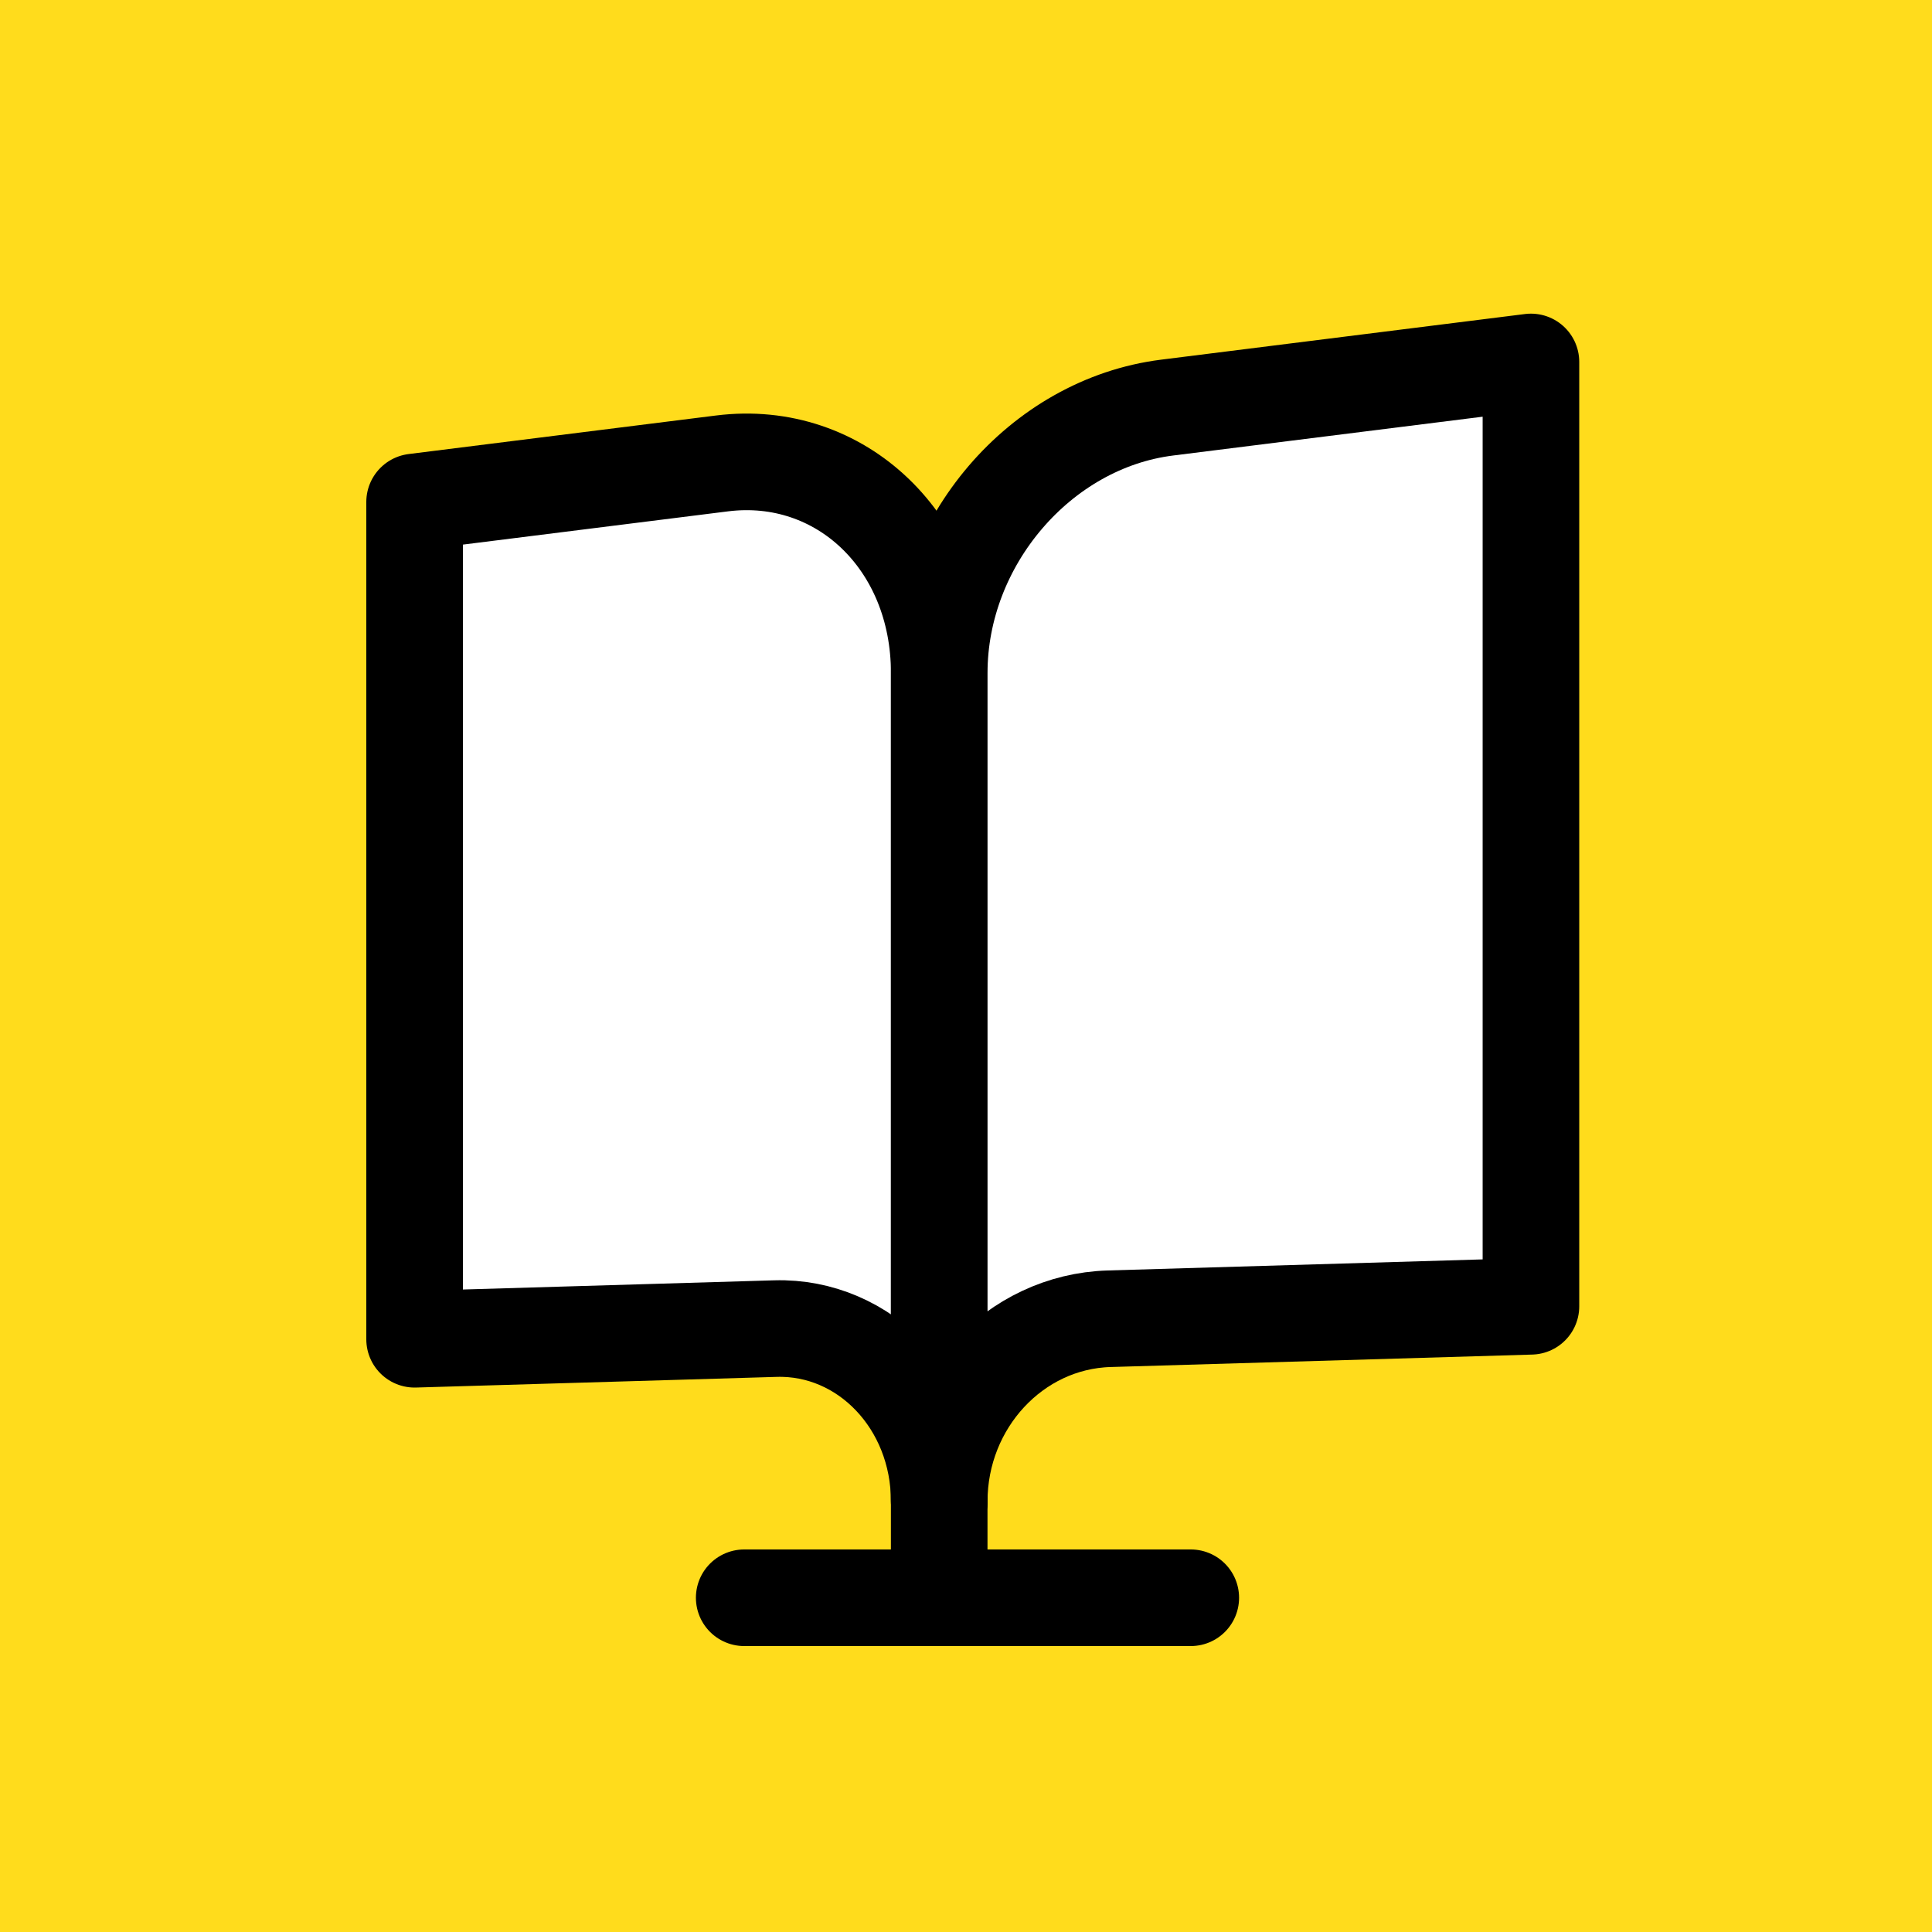
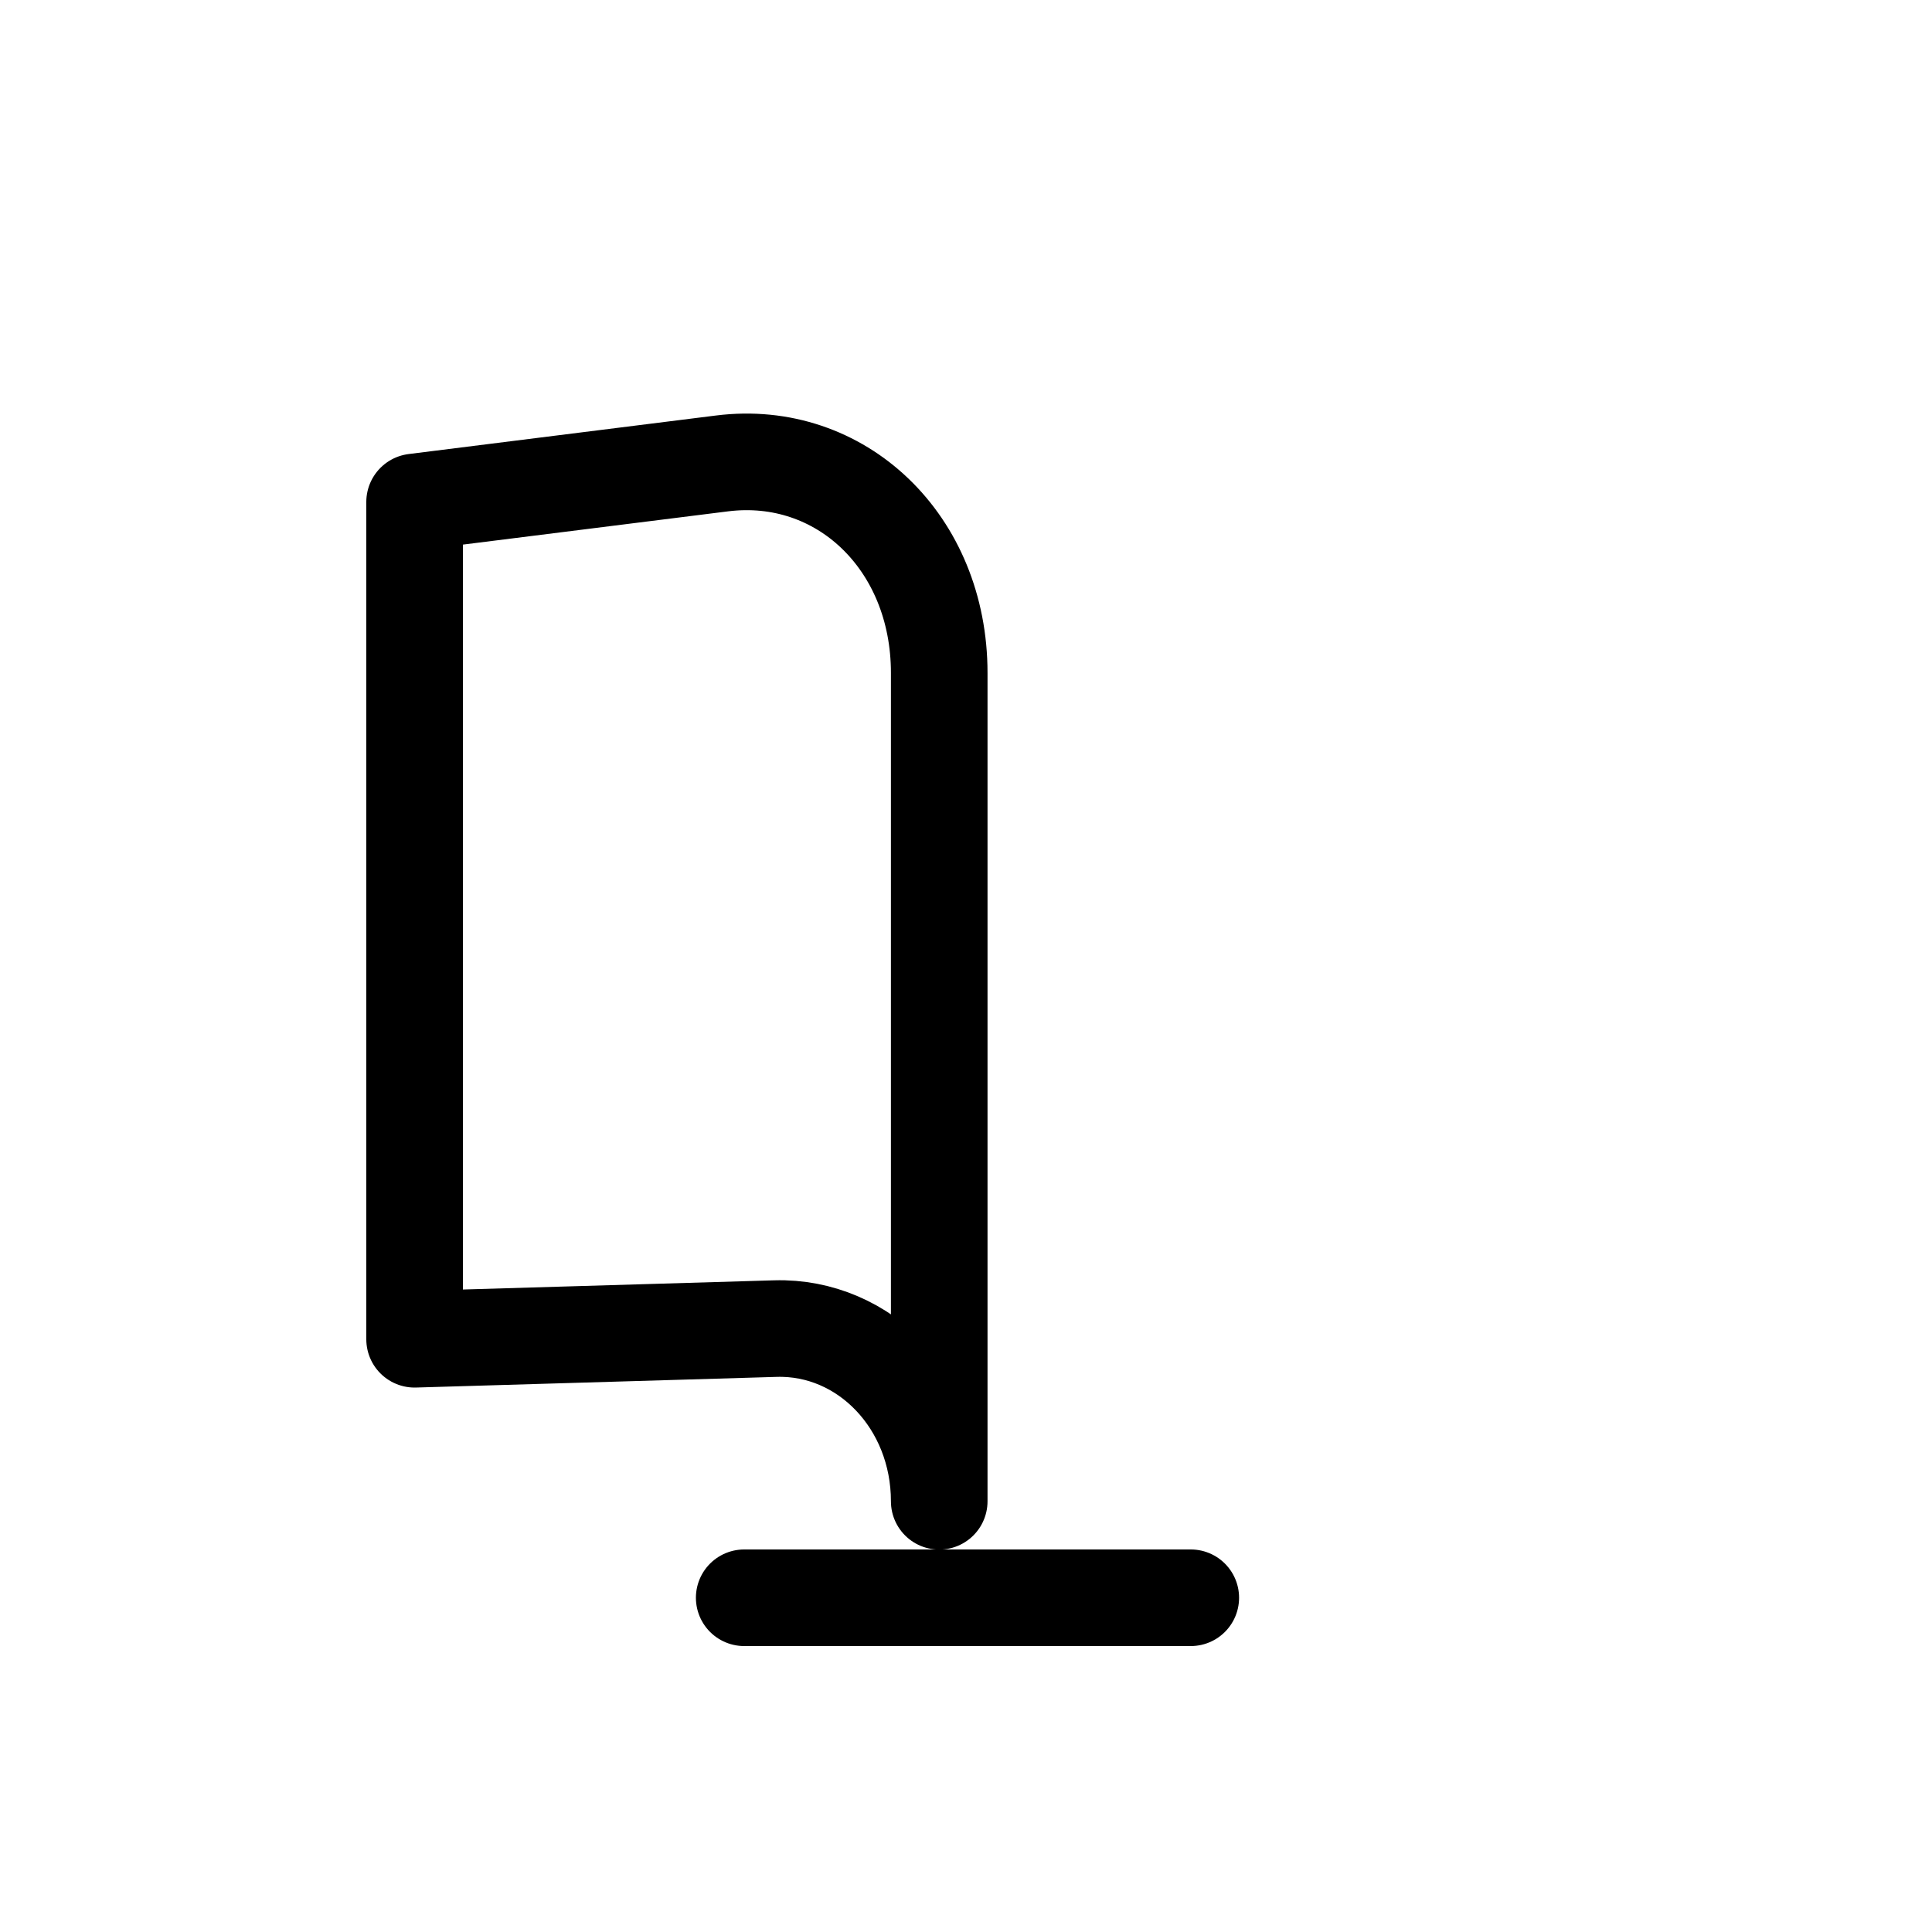
<svg xmlns="http://www.w3.org/2000/svg" width="280px" height="280px" enable-background="new -0.386 -1.729 280 280" version="1.1" viewBox="-.386 -1.729 280 280" xml:space="preserve">
-   <rect x="-.386" y="-1.729" width="280" height="280" fill="#FFDC1C" />
  <g>
    <g stroke="#000" stroke-linecap="round" stroke-linejoin="round" stroke-width="14">
      <line x1="107.47" x2="172.19" y1="229.83" y2="229.83" fill="none" />
-       <line x1="135.73" x2="135.73" y1="193.39" y2="227.69" fill="none" />
      <path d="m59.701 71.022 44.549-5.587c17.203-2.158 31.484 11.409 31.484 30.353v120.06c0-14.208-10.74-25.41-23.752-25.026l-52.281 1.545v-121.34z" fill="#fff" />
-       <path d="m221.49 50.73-52.72 6.611c-18.443 2.314-33.035 19.502-33.035 38.446v120.06c0-14.208 10.913-26.049 24.625-26.454l61.13-1.805v-136.86z" fill="#fff" />
    </g>
  </g>
</svg>